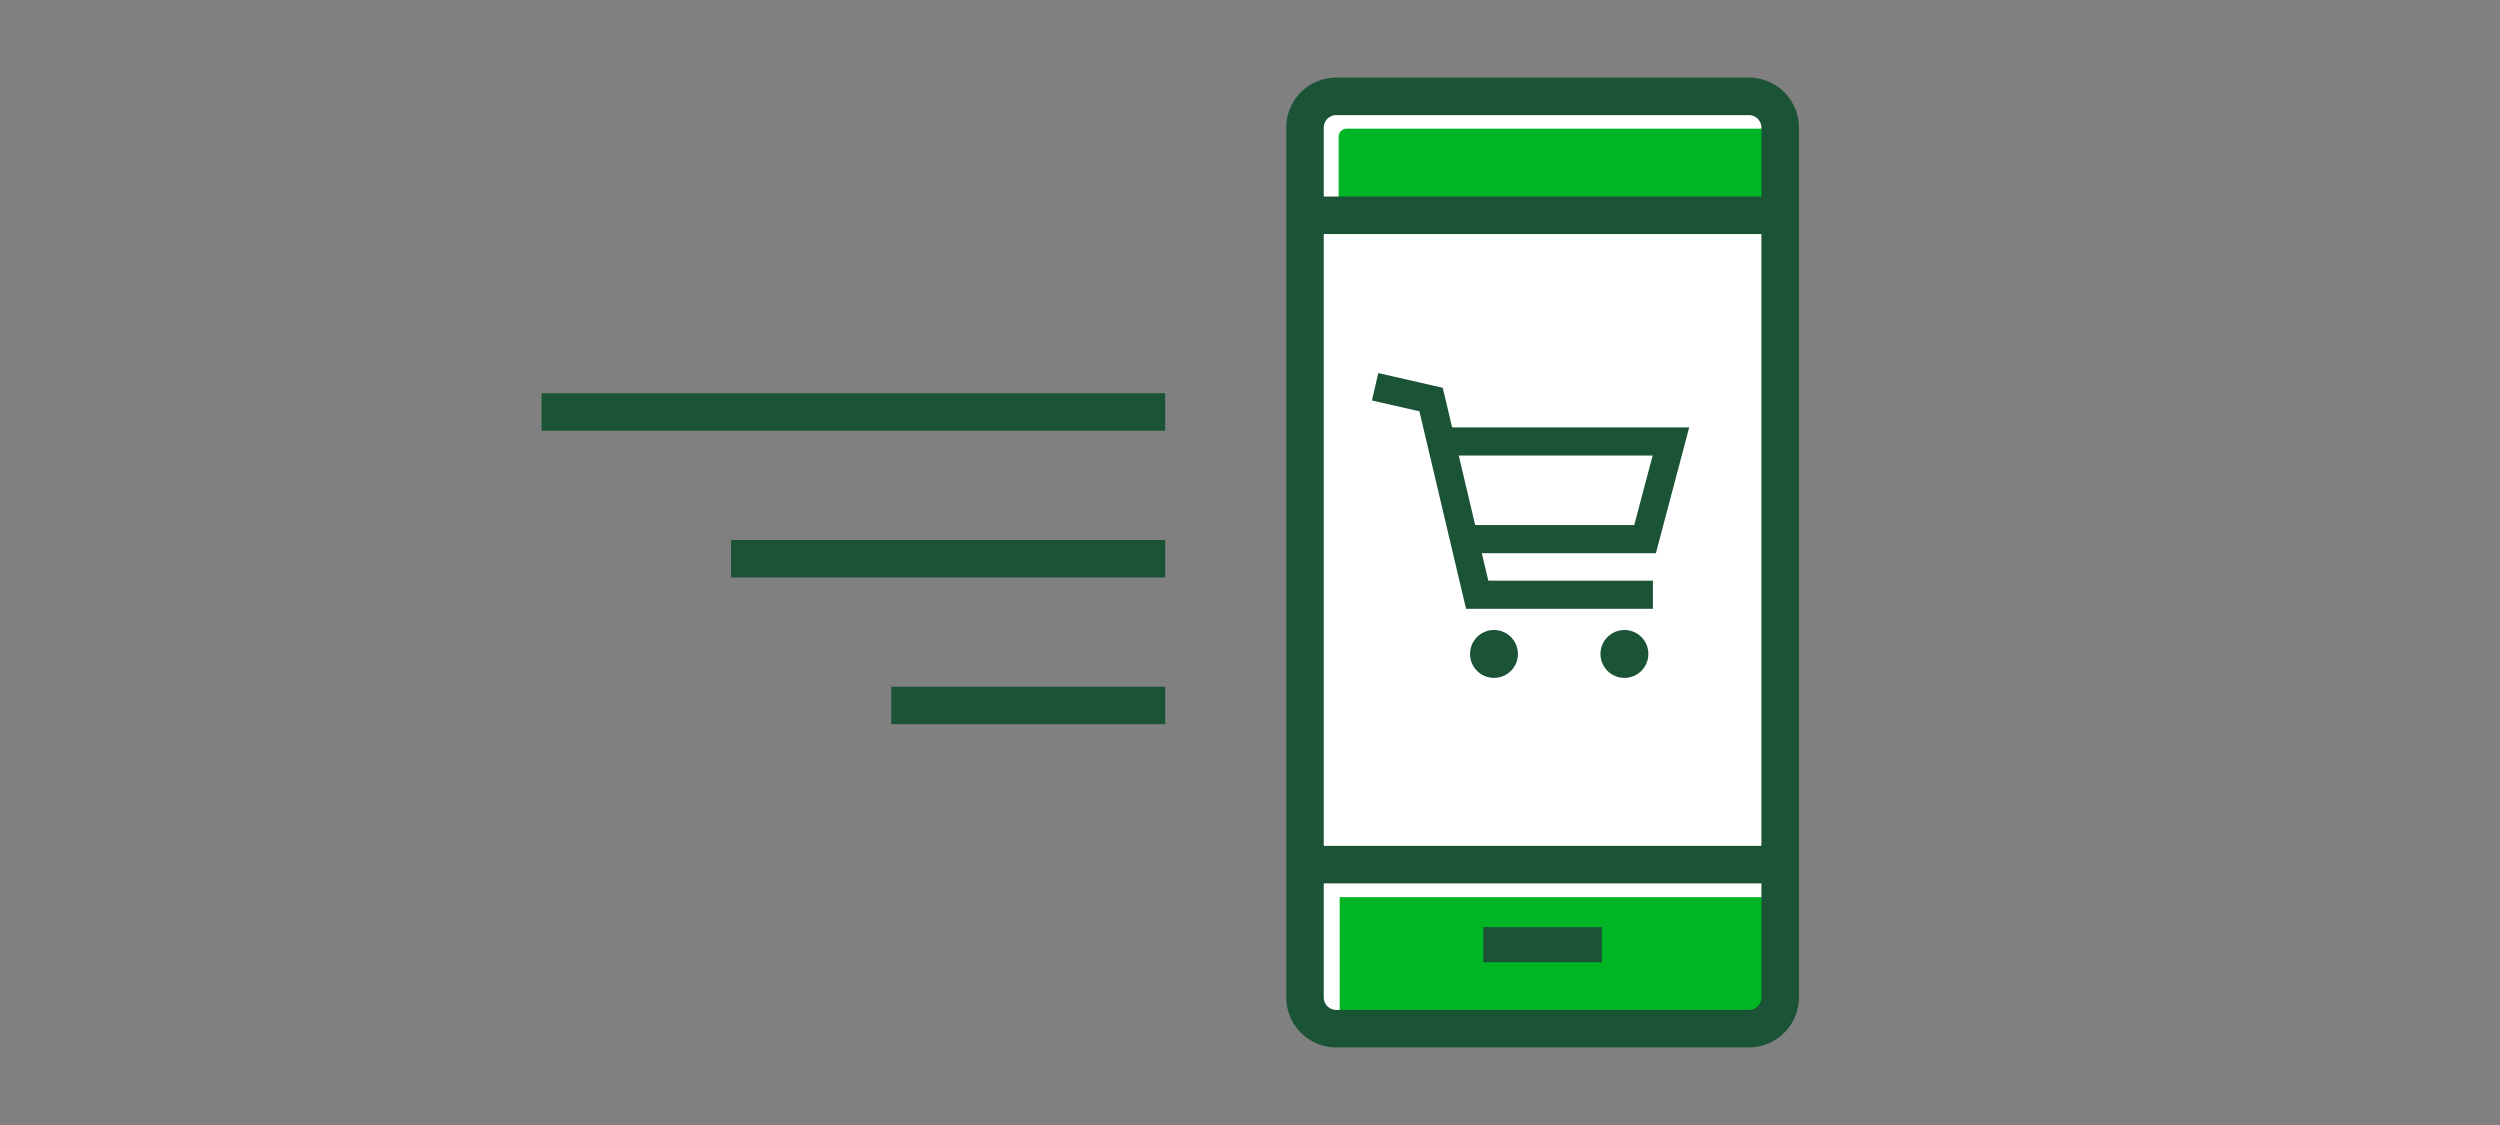
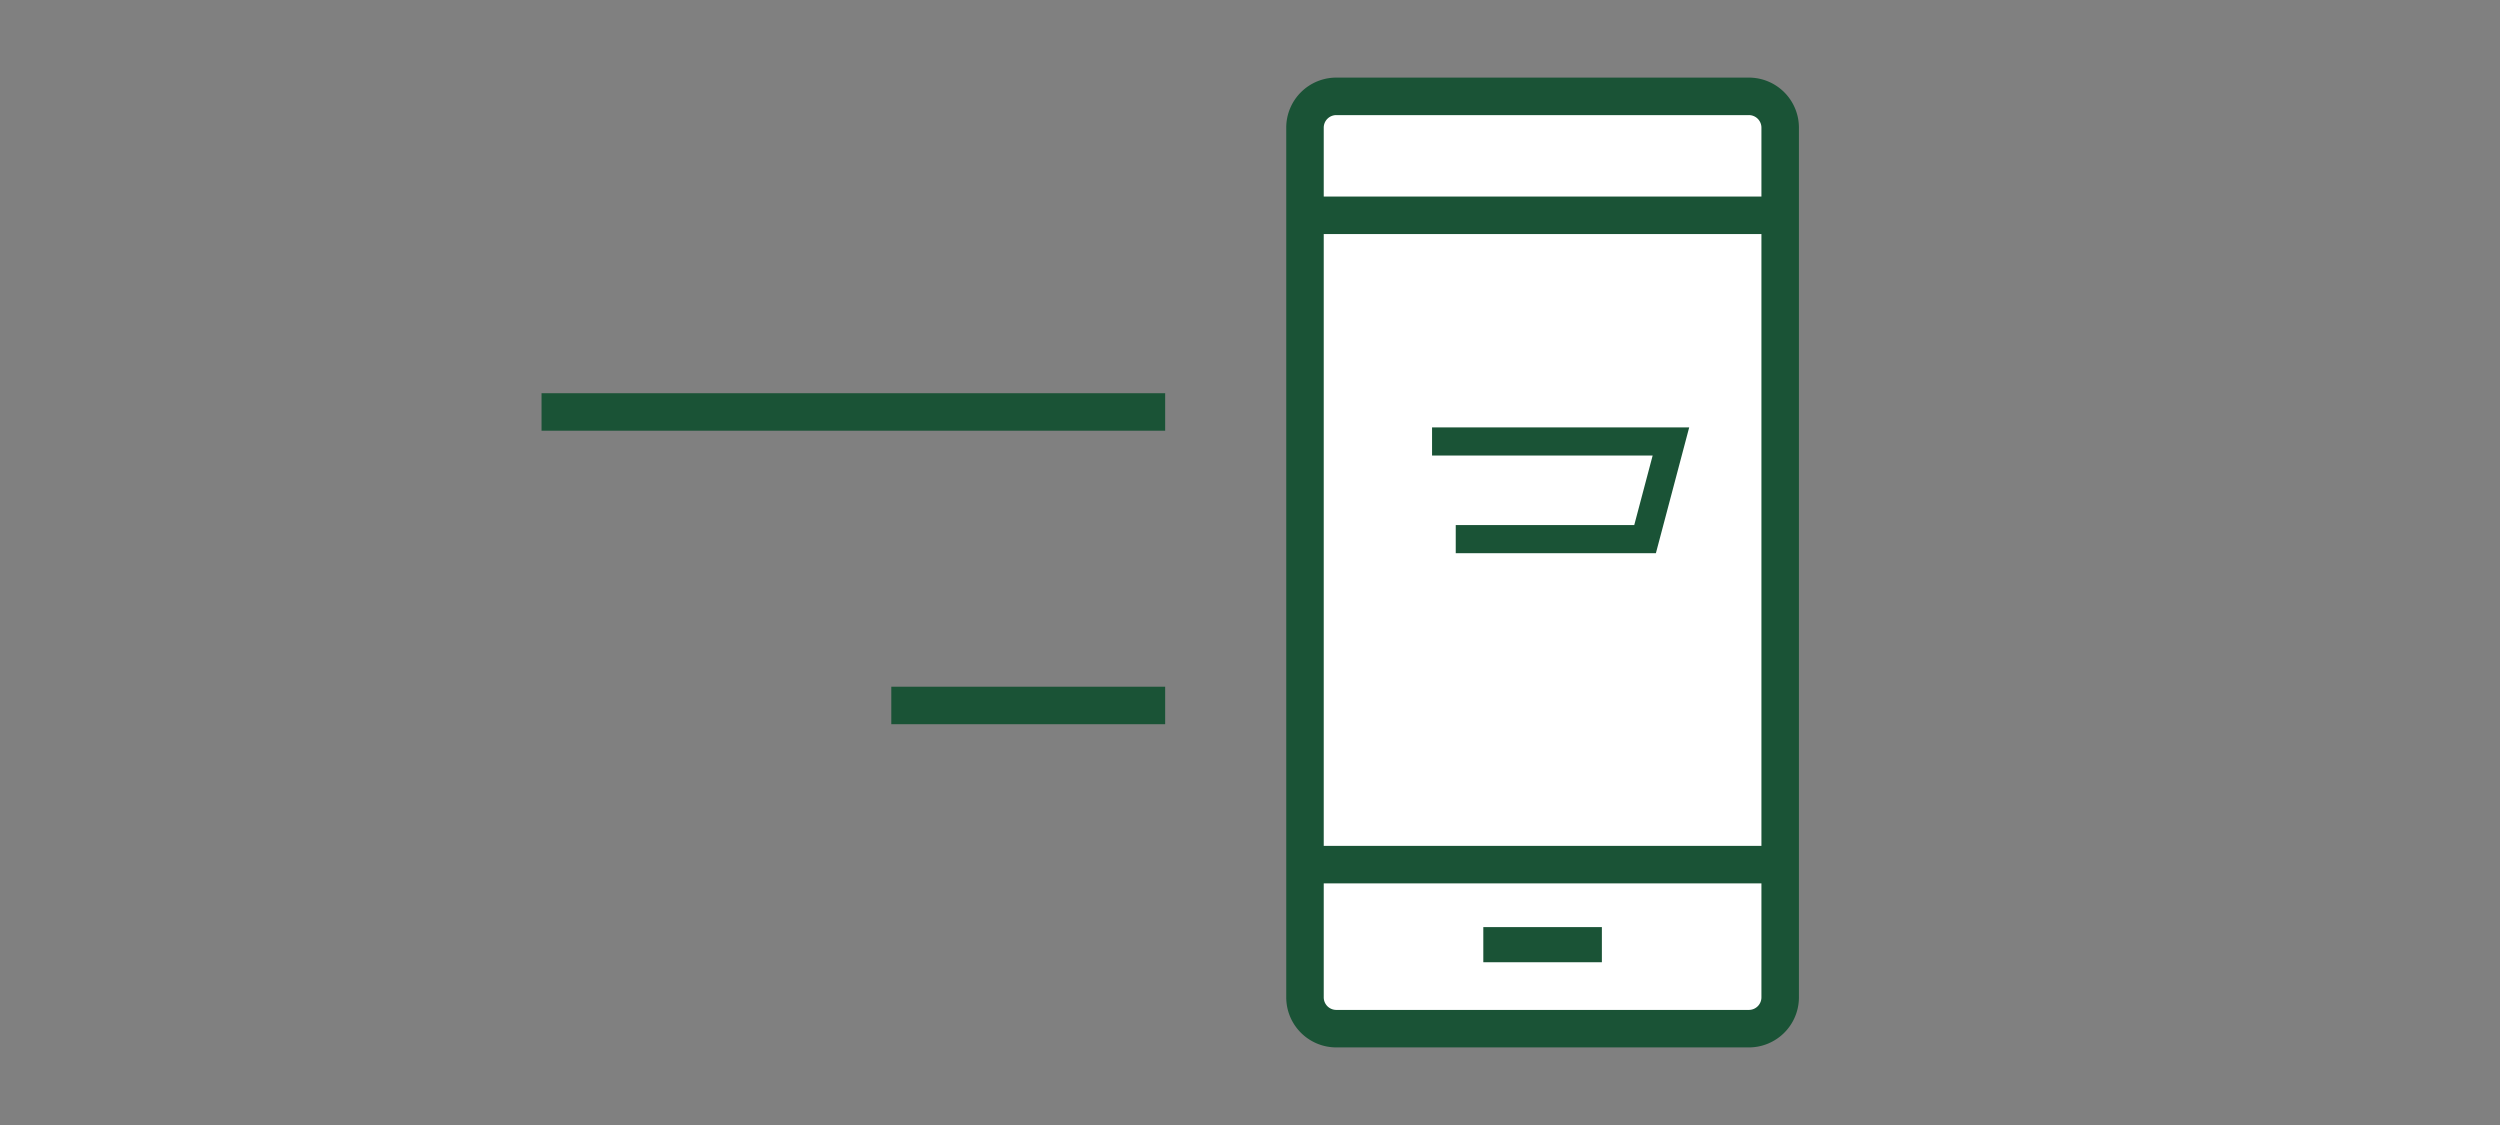
<svg xmlns="http://www.w3.org/2000/svg" viewBox="0 0 200 90">
  <rect x="0" y="0" width="200" height="90" fill="#808080" stroke="none" />
  <g id="FLT_ART_WORKS" data-name="FLT ART WORKS">
    <g>
      <g>
        <path d="M106.905,7.708h33.003a2.506,2.506,0,0,1,2.506,2.506V79.787a2.506,2.506,0,0,1-2.506,2.506h-33.003a2.506,2.506,0,0,1-2.506-2.506V10.213A2.506,2.506,0,0,1,106.905,7.708Z" style="fill: #fff" />
-         <path d="M107.69,10.292h34.387c.331,0,.6.311.6,1.781V16.314H107.09v-5.33A.652.652,0,0,1,107.69,10.292Zm33.064,71.846H107.75a.614.614,0,0,1-.576-.646V71.773h34.155v9.719A.614.614,0,0,1,140.754,82.138Z" style="fill: #00b624" />
        <path d="M106.905,7.708h33.003a2.506,2.506,0,0,1,2.506,2.506V79.787a2.506,2.506,0,0,1-2.506,2.506h-33.003a2.506,2.506,0,0,1-2.506-2.506V10.213A2.506,2.506,0,0,1,106.905,7.708Z" style="fill: none;stroke: #1a5336;stroke-miterlimit: 10;stroke-width: 3px" />
        <line x1="104.399" y1="69.17" x2="142.415" y2="69.17" style="fill: none;stroke: #1a5336;stroke-miterlimit: 10;stroke-width: 3px" />
        <rect x="118.665" y="74.168" width="9.485" height="2.811" style="fill: #1a5336" />
-         <path d="M129.954,50.401a1.915,1.915,0,1,0,1.915,1.915A1.913,1.913,0,0,0,129.954,50.401Z" style="fill: #1a5336" />
-         <path d="M119.519,50.401a1.915,1.915,0,1,0,1.915,1.915A1.913,1.913,0,0,0,119.519,50.401Z" style="fill: #1a5336" />
-         <polyline points="111.106 31.191 114.487 31.965 118.174 47.578 131.108 47.578" style="fill: none;stroke: #1a5336;stroke-linecap: square;stroke-miterlimit: 10;stroke-width: 2.25px" />
        <polyline points="115.689 35.317 133.674 35.317 131.605 43.132 117.584 43.132" style="fill: none;stroke: #1a5336;stroke-linecap: square;stroke-miterlimit: 10;stroke-width: 2.25px" />
        <g>
          <line x1="93.213" y1="32.957" x2="43.323" y2="32.957" style="fill: none;stroke: #1a5336;stroke-miterlimit: 10;stroke-width: 3px" />
-           <line x1="93.213" y1="44.697" x2="58.483" y2="44.697" style="fill: none;stroke: #1a5336;stroke-miterlimit: 10;stroke-width: 3px" />
          <line x1="93.213" y1="56.437" x2="71.303" y2="56.437" style="fill: none;stroke: #1a5336;stroke-miterlimit: 10;stroke-width: 3px" />
        </g>
      </g>
      <line x1="104.399" y1="17.224" x2="142.415" y2="17.224" style="fill: none;stroke: #1a5336;stroke-miterlimit: 10;stroke-width: 3px" />
    </g>
  </g>
</svg>